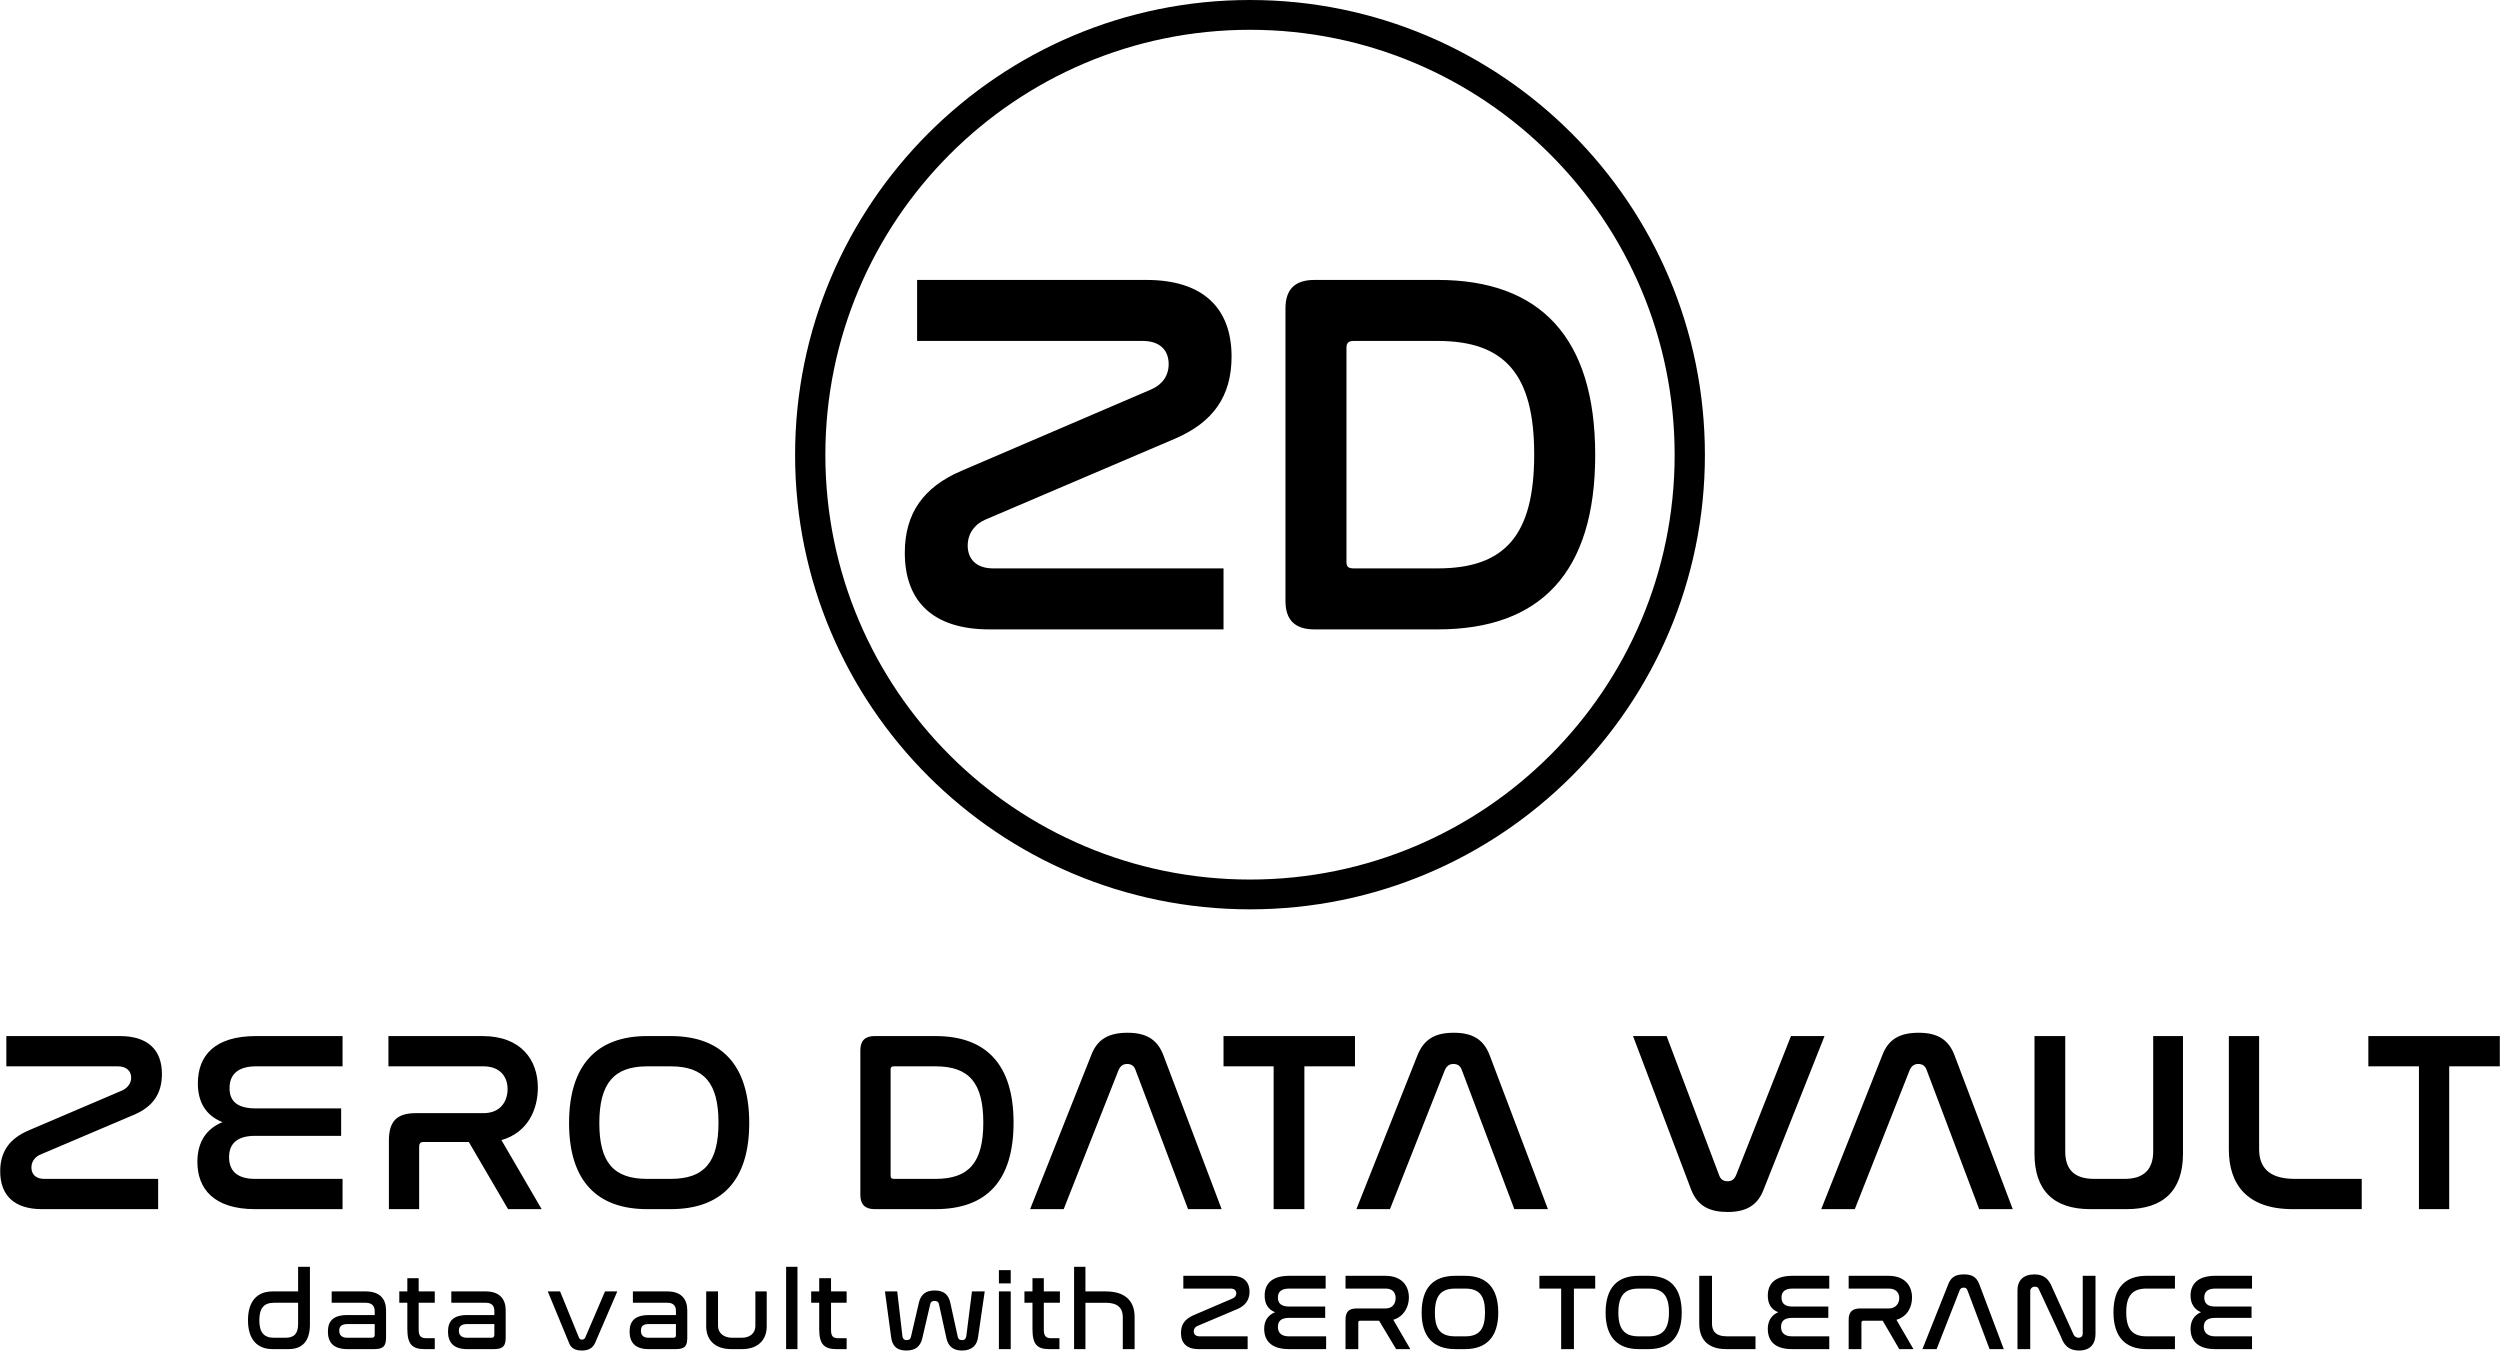
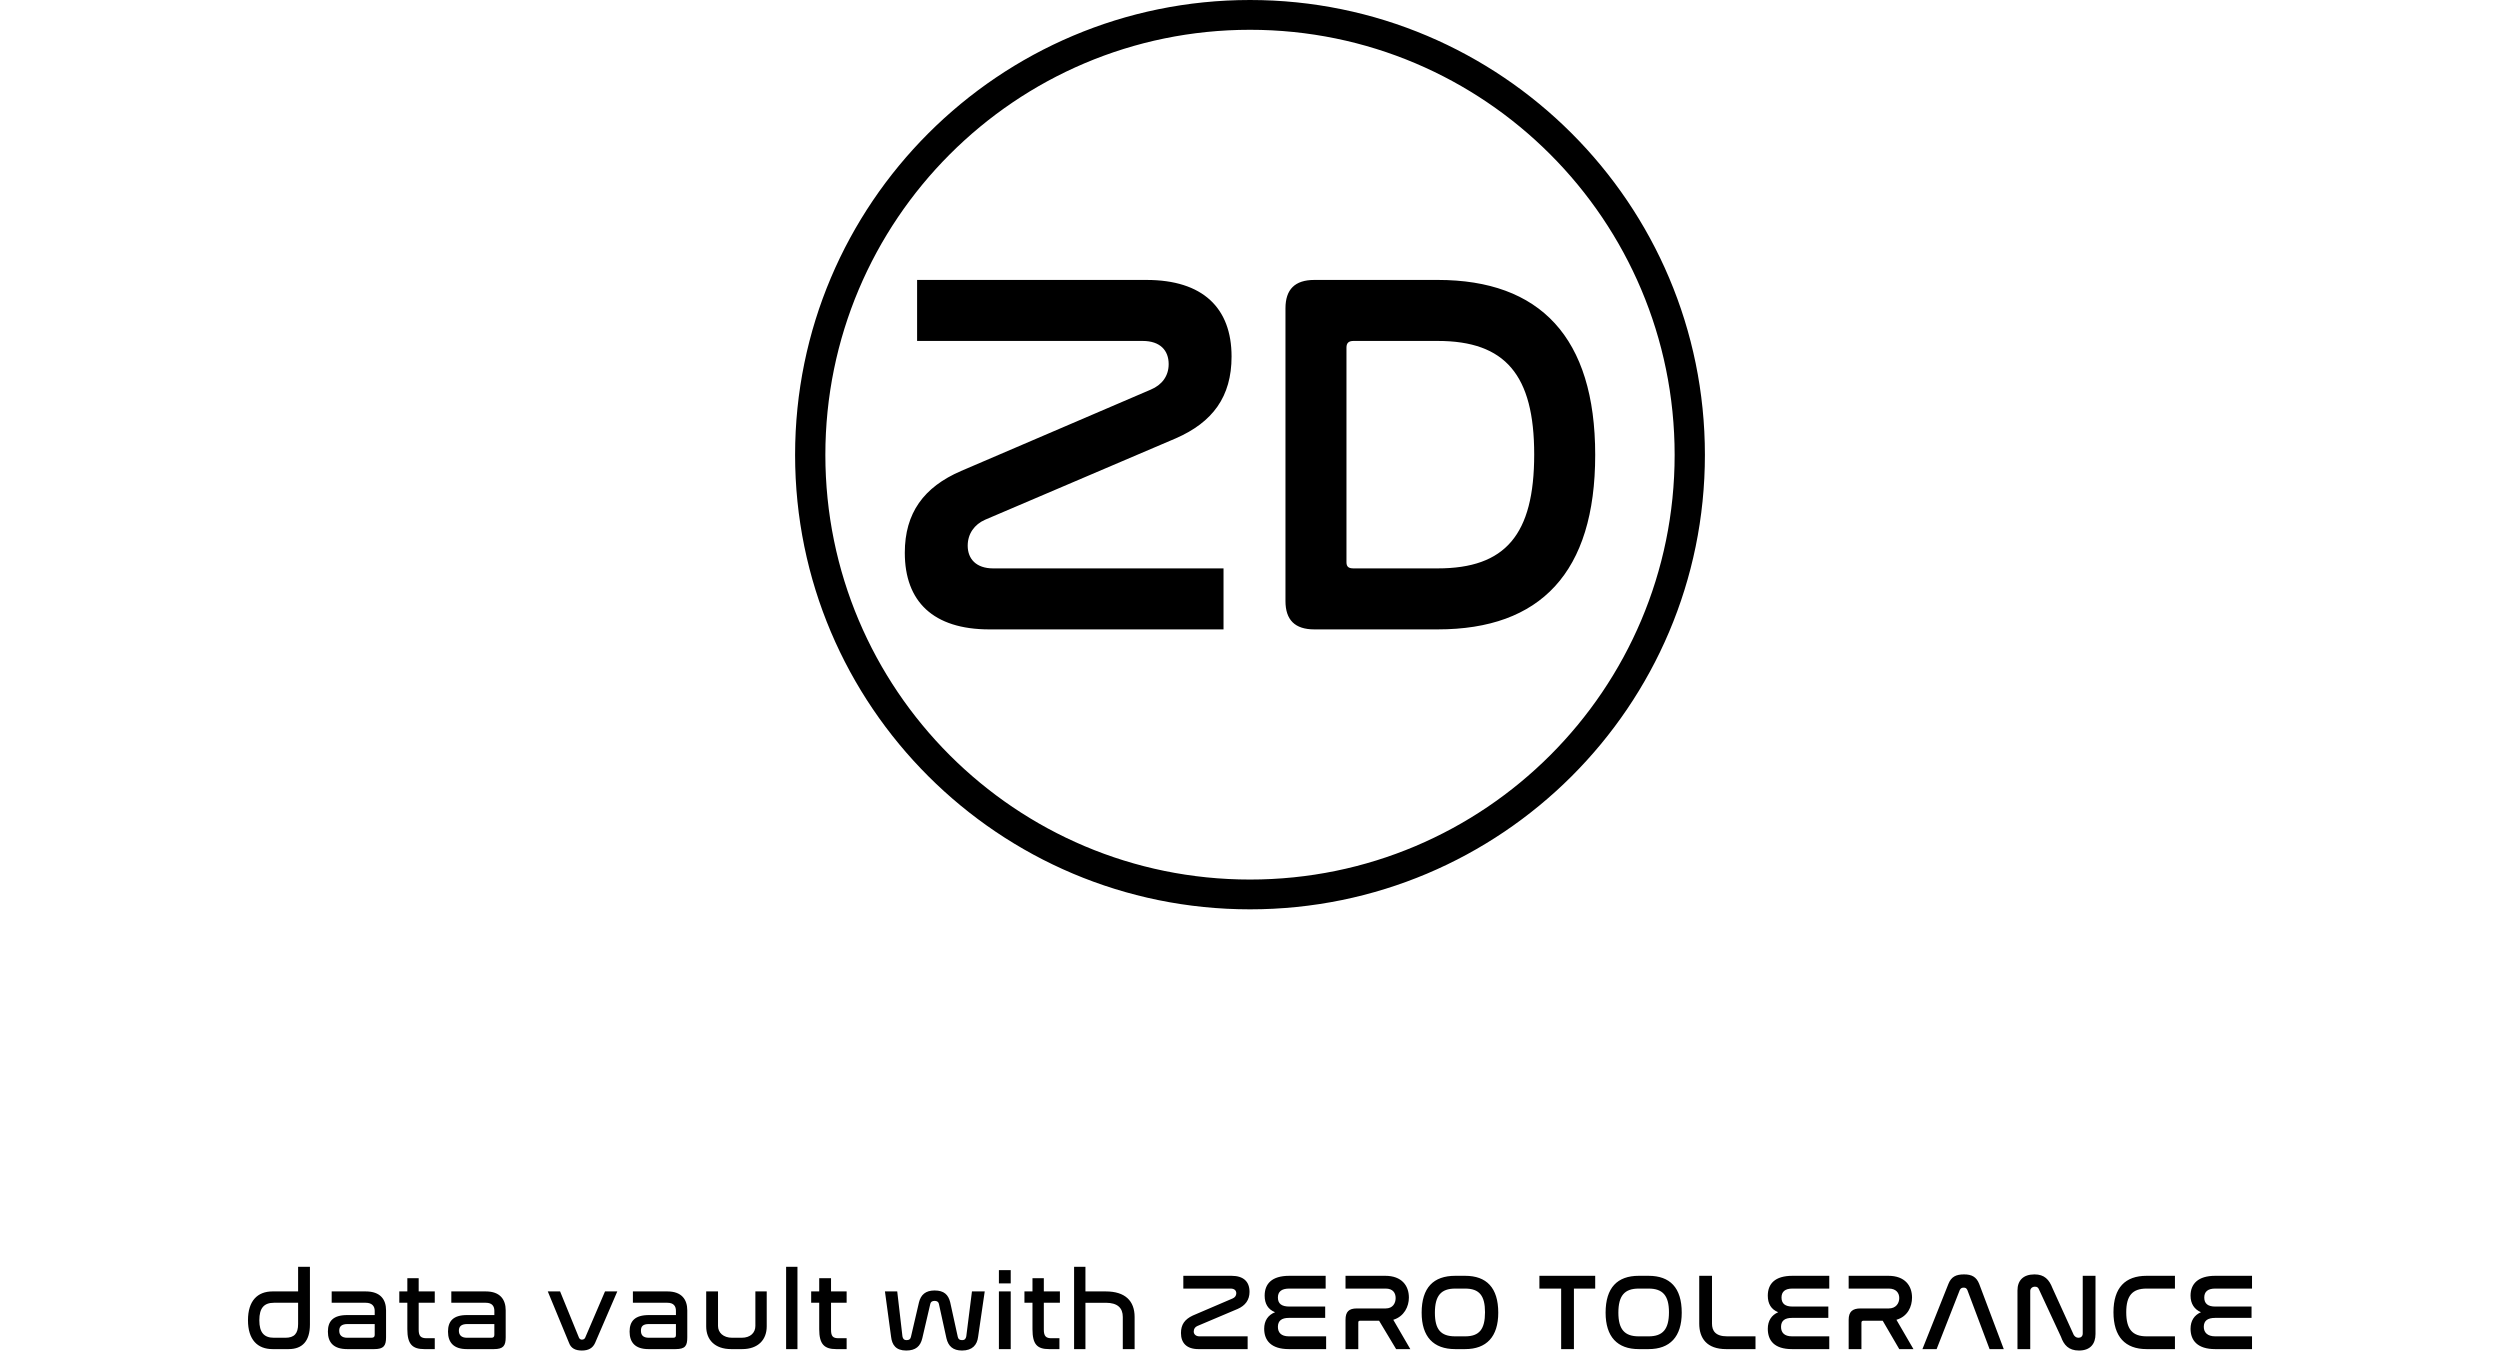
<svg xmlns="http://www.w3.org/2000/svg" xml:space="preserve" width="52.859mm" height="28.555mm" version="1.1" style="shape-rendering:geometricPrecision; text-rendering:geometricPrecision; image-rendering:optimizeQuality; fill-rule:evenodd; clip-rule:evenodd" viewBox="0 0 5286 2856">
  <defs>
    <style type="text/css">
   
    .fil1 {fill:black}
    .fil0 {fill:black;fill-rule:nonzero}
   
  </style>
  </defs>
  <g id="Layer_x0020_1">
    <g id="_2714977587872">
-       <path class="fil0" d="M13 2191l0 64 236 0c18,0 28,10 28,24 0,12 -8,22 -19,27l-199 85c-39,17 -59,44 -59,86 0,51 30,80 88,80l246 0 0 -64 -241 0c-18,0 -27,-10 -27,-24 0,-12 7,-22 18,-27l200 -85c39,-17 58,-44 58,-86 0,-51 -30,-80 -89,-80l-240 0zm528 0c-87,0 -123,41 -123,100 0,40 17,68 52,82 -34,14 -53,42 -53,84 0,57 35,100 122,100l185 0 0 -64 -185 0c-38,0 -55,-17 -55,-46 0,-30 19,-45 55,-45l182 0 0 -58 -180 0c-37,0 -56,-13 -56,-43 0,-28 17,-46 56,-46l183 0 0 -64 -183 0zm280 0l0 64 201 0c35,0 51,22 51,48 0,26 -15,51 -51,51l-143 0c-40,0 -57,17 -57,58l0 145 64 0 0 -132c0,-7 3,-10 9,-10l96 0 83 142 71 0 -85 -146c56,-16 77,-65 77,-111 0,-58 -35,-109 -117,-109l-199 0zm547 0c-106,0 -165,61 -165,184 0,122 59,182 165,182l50 0c107,0 166,-60 166,-182 0,-123 -59,-184 -166,-184l-50 0zm50 64c71,0 101,36 101,119 0,84 -30,119 -101,119l-50 0c-71,0 -101,-35 -101,-118 0,-84 31,-120 101,-120l50 0zm431 -64c-20,0 -30,10 -30,30l0 306c0,20 10,30 30,30l129 0c108,0 165,-60 165,-183 0,-123 -58,-183 -165,-183l-129 0zm34 70c0,-4 2,-6 7,-6l88 0c71,0 101,35 101,119 0,84 -30,119 -101,119l-88 0c-5,0 -7,-2 -7,-7l0 -225zm482 2c4,-9 10,-13 18,-13 9,0 15,4 18,13l111 294 71 0 -123 -325c-13,-35 -38,-48 -76,-48 -39,0 -64,13 -77,48l-129 325 71 0 116 -294zm222 -72l0 64 106 0 0 302 65 0 0 -302 107 0 0 -64 -278 0zm468 72c4,-9 10,-13 18,-13 9,0 15,4 18,13l111 294 71 0 -123 -325c-13,-35 -38,-48 -76,-48 -39,0 -63,13 -77,48l-129 325 71 0 116 -294zm398 -72l123 325c14,36 41,47 77,47 38,0 63,-13 76,-47l129 -325 -71 0 -116 294c-4,9 -9,13 -18,13 -9,0 -15,-4 -18,-13l-111 -294 -71 0zm585 72c4,-9 10,-13 18,-13 9,0 15,4 18,13l111 294 71 0 -123 -325c-13,-35 -38,-48 -76,-48 -39,0 -64,13 -77,48l-129 325 71 0 116 -294zm264 -72l0 249c0,77 40,117 118,117l77 0c78,0 119,-40 119,-117l0 -249 -63 0 0 244c0,37 -19,58 -60,58l-65 0c-43,0 -61,-21 -61,-58l0 -244 -65 0zm411 0l0 240c0,73 38,126 135,126l146 0 0 -64 -142 0c-58,0 -75,-28 -75,-63l0 -239 -64 0zm295 0l0 64 107 0 0 302 64 0 0 -302 107 0 0 -64 -278 0z" />
      <path class="fil0" d="M630 2679l0 52 -54 0c-32,0 -52,20 -52,61 0,41 20,61 52,61l34 0c29,0 45,-17 45,-52l0 -122 -25 0zm-27 150l-24 0c-21,0 -31,-11 -31,-37 0,-26 10,-37 31,-37l51 0 0 45c0,20 -8,29 -27,29zm98 -98l0 24 72 0c13,0 19,7 19,17l0 9 -58 0c-30,0 -41,13 -41,35 0,23 12,37 41,37l57 0c20,0 25,-7 25,-25l0 -57c0,-23 -12,-40 -43,-40l-72 0zm84 98l-51 0c-12,0 -17,-6 -17,-15 0,-9 5,-14 18,-14l57 0 0 23c0,4 -2,6 -7,6zm59 -98l0 24 17 0 0 56c0,32 11,42 36,42l22 0 0 -23 -17 0c-12,0 -17,-4 -17,-18l0 -57 34 0 0 -24 -34 0 0 -28 -24 0 0 28 -17 0zm110 0l0 24 73 0c13,0 18,7 18,17l0 9 -58 0c-29,0 -40,13 -40,35 0,23 12,37 40,37l57 0c20,0 25,-7 25,-25l0 -57c0,-23 -12,-40 -42,-40l-73 0zm85 98l-52 0c-12,0 -17,-6 -17,-15 0,-9 5,-14 18,-14l57 0 0 23c0,4 -2,6 -6,6zm119 -98l45 109c4,11 13,16 27,16 14,0 23,-5 28,-16l47 -109 -26 0 -42 98c-1,2 -3,4 -7,4 -3,0 -5,-2 -6,-4l-40 -98 -26 0zm180 0l0 24 73 0c13,0 18,7 18,17l0 9 -57 0c-30,0 -41,13 -41,35 0,23 12,37 40,37l57 0c21,0 25,-7 25,-25l0 -57c0,-23 -12,-40 -42,-40l-73 0zm85 98l-51 0c-13,0 -17,-6 -17,-15 0,-9 4,-14 17,-14l57 0 0 23c0,4 -1,6 -6,6zm70 -98l0 74c0,28 18,48 53,48l23 0c34,0 52,-20 52,-48l0 -74 -24 0 0 73c0,14 -10,25 -29,25l-20 0c-19,0 -30,-11 -30,-25l0 -73 -25 0zm169 -52l0 174 24 0 0 -174 -24 0zm53 52l0 24 17 0 0 56c0,32 11,42 36,42l22 0 0 -23 -17 0c-12,0 -16,-4 -16,-18l0 -57 33 0 0 -24 -33 0 0 -28 -25 0 0 28 -17 0zm156 0l13 96c2,17 10,29 32,29 20,0 30,-9 34,-26l17 -73c1,-4 4,-6 9,-6 5,0 8,2 9,6l16 73c4,17 14,26 33,26 22,0 32,-12 34,-29l14 -96 -27 0 -12 95c-1,5 -3,8 -9,8 -5,0 -8,-2 -9,-7l-16 -73c-4,-16 -13,-25 -33,-25 -19,0 -29,9 -33,25l-17 73c-1,5 -4,7 -9,7 -6,0 -8,-3 -9,-8l-11 -95 -26 0zm241 0l0 122 25 0 0 -122 -25 0zm0 -45l0 28 25 0 0 -28 -25 0zm54 45l0 24 17 0 0 56c0,32 10,42 35,42l22 0 0 -23 -17 0c-11,0 -16,-4 -16,-18l0 -57 34 0 0 -24 -34 0 0 -28 -24 0 0 28 -17 0zm105 -52l0 174 24 0 0 -98 43 0c25,0 36,11 36,30l0 68 25 0 0 -68c0,-34 -20,-54 -61,-54l-43 0 0 -52 -24 0zm231 19l0 27 100 0c8,0 12,4 12,10 0,5 -3,9 -8,11l-84 36c-17,8 -25,19 -25,37 0,21 12,34 37,34l104 0 0 -27 -102 0c-8,0 -12,-5 -12,-10 0,-6 3,-10 8,-12l85 -36c16,-7 25,-19 25,-36 0,-22 -13,-34 -38,-34l-102 0zm224 0c-37,0 -52,17 -52,42 0,17 7,29 22,35 -15,6 -23,18 -23,35 0,25 15,43 52,43l79 0 0 -27 -79 0c-16,0 -23,-8 -23,-20 0,-13 8,-19 23,-19l77 0 0 -24 -76 0c-16,0 -24,-6 -24,-19 0,-12 7,-19 24,-19l77 0 0 -27 -77 0zm119 0l0 27 85 0c15,0 21,9 21,20 0,11 -6,22 -21,22l-61 0c-17,0 -24,7 -24,24l0 62 27 0 0 -56c0,-3 1,-4 4,-4l40 0 36 60 30 0 -36 -62c23,-7 33,-28 33,-47 0,-25 -15,-46 -50,-46l-84 0zm232 0c-46,0 -71,25 -71,78 0,51 25,77 71,77l21 0c45,0 70,-26 70,-77 0,-53 -25,-78 -70,-78l-21 0zm21 27c30,0 42,15 42,50 0,36 -12,51 -42,51l-21 0c-31,0 -43,-15 -43,-50 0,-36 13,-51 43,-51l21 0zm157 -27l0 27 46 0 0 128 27 0 0 -128 45 0 0 -27 -118 0zm210 0c-45,0 -70,25 -70,78 0,51 25,77 70,77l21 0c45,0 70,-26 70,-77 0,-53 -25,-78 -70,-78l-21 0zm21 27c30,0 43,15 43,50 0,36 -13,51 -43,51l-21 0c-30,0 -43,-15 -43,-50 0,-36 13,-51 43,-51l21 0zm107 -27l0 101c0,31 16,54 57,54l62 0 0 -27 -60 0c-25,0 -32,-12 -32,-27l0 -101 -27 0zm197 0c-37,0 -52,17 -52,42 0,17 7,29 22,35 -14,6 -22,18 -22,35 0,25 14,43 51,43l79 0 0 -27 -79 0c-16,0 -23,-8 -23,-20 0,-13 8,-19 23,-19l77 0 0 -24 -76 0c-15,0 -23,-6 -23,-19 0,-12 7,-19 23,-19l78 0 0 -27 -78 0zm119 0l0 27 85 0c15,0 22,9 22,20 0,11 -7,22 -22,22l-60 0c-17,0 -25,7 -25,24l0 62 27 0 0 -56c0,-3 2,-4 4,-4l41 0 35 60 30 0 -36 -62c24,-7 33,-28 33,-47 0,-25 -15,-46 -50,-46l-84 0zm235 30c2,-4 5,-5 8,-5 4,0 6,1 8,5l47 125 30 0 -52 -138c-6,-15 -16,-20 -32,-20 -17,0 -27,5 -33,20l-55 138 30 0 49 -125zm149 2c0,-5 4,-9 10,-9 5,0 7,2 9,7l46 99c6,17 16,29 38,29 24,0 35,-14 35,-35l0 -123 -27 0 0 122c0,6 -4,9 -9,9 -5,0 -8,-3 -10,-6l-45 -99c-7,-18 -17,-29 -38,-29 -24,0 -36,13 -36,34l0 124 27 0 0 -123zm246 -32c-45,0 -70,25 -70,77 0,52 25,78 70,78l60 0 0 -27 -60 0c-30,0 -43,-15 -43,-51 0,-35 13,-50 43,-50l60 0 0 -27 -60 0zm145 0c-36,0 -52,17 -52,42 0,17 8,29 22,35 -14,6 -22,18 -22,35 0,25 15,43 52,43l78 0 0 -27 -78 0c-16,0 -24,-8 -24,-20 0,-13 8,-19 24,-19l77 0 0 -24 -77 0c-15,0 -23,-6 -23,-19 0,-12 7,-19 23,-19l78 0 0 -27 -78 0z" />
      <path class="fil0" d="M1939 592l0 129 477 0c37,0 55,20 55,49 0,25 -14,44 -38,54l-401 172c-79,34 -119,89 -119,173 0,103 60,162 179,162l495 0 0 -129 -487 0c-36,0 -54,-20 -54,-48 0,-25 14,-45 37,-55l403 -172c78,-34 118,-88 118,-173 0,-103 -61,-162 -180,-162l-485 0zm840 0c-41,0 -61,20 -61,60l0 619c0,40 20,60 61,60l261 0c217,0 333,-120 333,-369 0,-249 -117,-370 -333,-370l-261 0zm68 143c0,-10 5,-14 15,-14l178 0c143,0 204,72 204,240 0,170 -61,241 -204,241l-178 0c-10,0 -15,-3 -15,-13l0 -454z" />
      <path class="fil1" d="M2643 0c531,0 962,431 962,962 0,531 -431,961 -962,961 -531,0 -962,-430 -962,-961 0,-531 431,-962 962,-962zm0 63c496,0 898,403 898,899 0,496 -402,898 -898,898 -496,0 -898,-402 -898,-898 0,-496 402,-899 898,-899z" />
    </g>
  </g>
</svg>